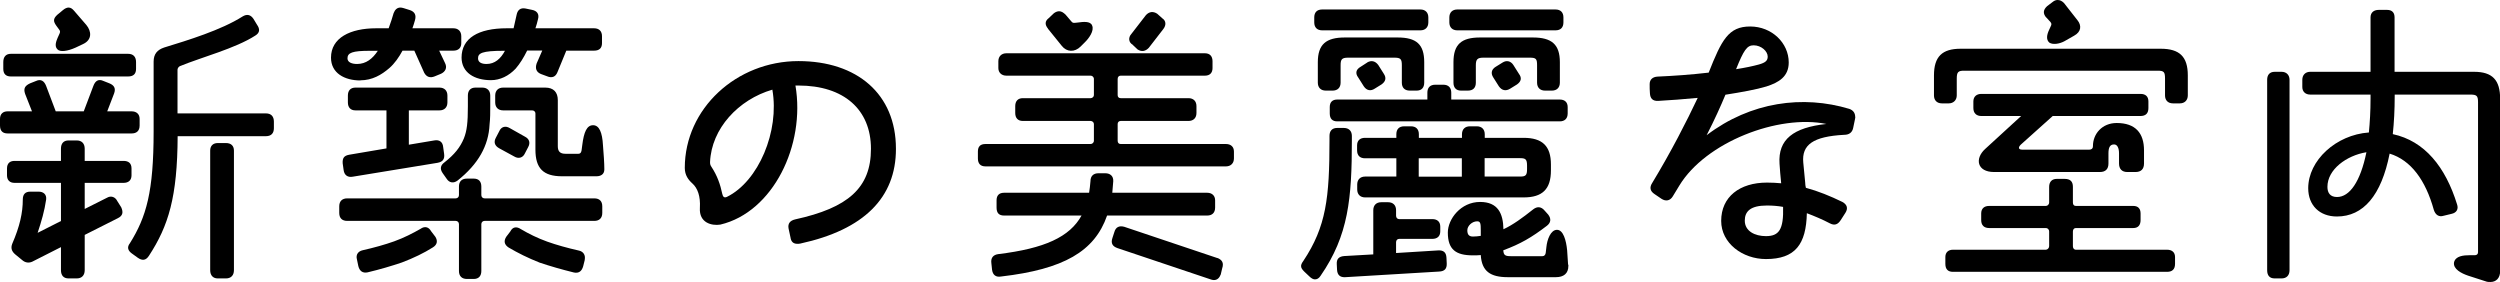
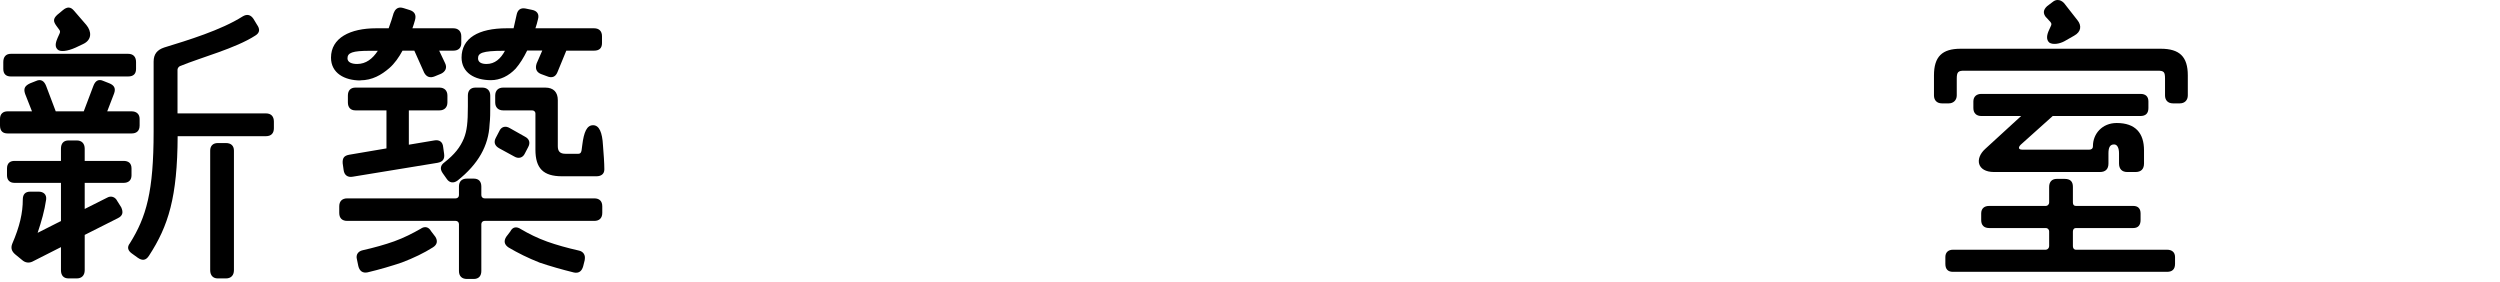
<svg xmlns="http://www.w3.org/2000/svg" id="ART_WORK" version="1.1" viewBox="0 0 182.1 20.55">
  <path d="M.55,9.72c-.34,0-.55-.17-.55-.58v-.48c0-.36.22-.55.55-.55h1.78l-.5-1.27c-.14-.41,0-.6.36-.77l.43-.17c.36-.17.6,0,.74.36l.7,1.85h2.04l.7-1.85c.14-.38.38-.53.74-.36l.43.17c.34.14.48.36.34.74l-.5,1.3h1.78c.34,0,.58.19.58.55v.48c0,.41-.24.58-.58.58H.55ZM.79,5.57c-.36,0-.55-.19-.55-.55v-.5c0-.38.19-.6.55-.6h8.54c.38,0,.58.22.58.6v.5c0,.36-.19.55-.58.55H.79ZM6.17,13.32v1.9l1.63-.82c.29-.17.6-.05.74.24l.29.46c.17.38.1.62-.24.79l-2.42,1.22v2.57c0,.38-.22.6-.58.6h-.6c-.36,0-.55-.22-.55-.6v-1.68l-2.09,1.06c-.26.12-.53.07-.74-.12l-.5-.41c-.26-.22-.34-.46-.22-.77.55-1.27.77-2.26.77-3.22,0-.38.17-.58.55-.58h.6c.34,0,.6.19.55.58-.12.82-.34,1.58-.62,2.42l1.7-.86v-2.78H1.06c-.34,0-.55-.19-.55-.55v-.5c0-.38.22-.55.55-.55h3.38v-.89c0-.38.19-.6.55-.6h.6c.36,0,.58.22.58.6v.89h2.83c.36,0,.58.17.58.55v.5c0,.36-.22.55-.58.55h-2.83ZM4.1,1.87c-.22-.31-.24-.5.07-.79l.41-.34c.14-.12.29-.19.41-.19.17,0,.29.1.41.24l.89,1.03c.38.46.43,1.08-.24,1.39l-.55.26c-.58.26-1.13.34-1.32.12-.24-.24-.07-.62.02-.84l.14-.31c.05-.12.05-.19-.05-.31l-.19-.26ZM12.94,8.26h6.43c.38,0,.58.22.58.6v.48c0,.36-.19.58-.58.58h-6.43c-.02,4.44-.67,6.53-2.09,8.71-.22.34-.48.38-.82.14l-.43-.31c-.29-.21-.36-.46-.14-.74,1.2-1.92,1.73-3.75,1.73-8.14v-5.09c0-.55.26-.86.77-1.03,1.73-.53,4.15-1.27,5.71-2.26.31-.19.58-.14.79.17l.26.43c.22.31.22.58-.12.79-1.46.94-3.86,1.56-5.5,2.23-.1.05-.17.17-.17.26v3.17ZM16.46,10.42c.36,0,.58.19.58.55v8.71c0,.38-.22.6-.58.6h-.6c-.34,0-.55-.22-.55-.6v-8.71c0-.36.22-.55.55-.55h.6Z" />
  <path d="M26.25,5.86c-1.15,0-2.14-.53-2.14-1.66,0-1.44,1.39-2.14,3.29-2.14h.91c.14-.38.29-.84.36-1.1.1-.26.26-.41.5-.41.12,0,.26.05.7.19.34.12.46.36.36.72-.05.19-.12.41-.19.6h2.98c.36,0,.58.22.58.58v.5c0,.36-.22.55-.58.55h-1.03l.43.91c.17.34.02.62-.29.77l-.46.19c-.34.14-.6.05-.77-.26l-.72-1.61h-.86c-.26.48-.58.94-.96,1.27-.58.5-1.25.89-2.11.89ZM43.29,14.45c.36,0,.58.19.58.58v.48c0,.38-.22.58-.58.58h-7.99c-.14,0-.24.1-.24.24v3.41c0,.36-.19.58-.55.58h-.5c-.38,0-.58-.22-.58-.58v-3.41c0-.14-.1-.24-.24-.24h-7.9c-.36,0-.58-.19-.58-.58v-.48c0-.38.22-.58.58-.58h7.9c.14,0,.24-.1.24-.24v-.62c0-.36.19-.58.58-.58h.5c.36,0,.55.21.55.58v.62c0,.14.1.24.24.24h7.99ZM28.15,10.8v-2.76h-2.26c-.36,0-.55-.22-.55-.58v-.5c0-.36.19-.58.55-.58h6.12c.36,0,.58.22.58.58v.5c0,.36-.22.58-.58.58h-2.23v2.5l1.85-.31c.36-.07.62.1.65.48l.07.5c.05.38-.1.58-.48.65l-6.17,1.01c-.36.07-.62-.1-.67-.48l-.07-.5c-.02-.38.1-.55.48-.62l2.71-.46ZM26.01,4.66c.65,0,1.13-.38,1.51-.96h-.58c-1.27,0-1.63.14-1.63.55,0,.31.36.41.7.41ZM31.7,17.23c.19.29.17.58-.17.79-.65.41-1.39.77-2.26,1.1-.77.26-1.58.5-2.5.72-.36.07-.58-.1-.67-.46l-.1-.48c-.1-.36.1-.6.41-.67.84-.19,1.63-.41,2.3-.65.72-.26,1.34-.58,1.92-.91.31-.22.6-.14.77.17l.29.38ZM32.25,12.62c-.22-.31-.17-.58.12-.79.74-.58,1.15-1.1,1.42-1.75.22-.55.29-1.15.29-2.33v-.79c0-.36.19-.58.55-.58h.5c.36,0,.58.22.58.58v.79c0,.43,0,.89-.05,1.32-.07,1.54-.82,2.88-2.33,4.08-.29.22-.6.17-.79-.12l-.29-.41ZM33.62,4.2c0-1.42,1.22-2.14,3.29-2.14h.5l.22-.98c.07-.36.29-.53.65-.46l.48.1c.36.07.53.31.43.67-.05.24-.12.46-.19.67h4.27c.38,0,.58.22.58.58v.5c0,.36-.19.55-.58.55h-2.02l-.65,1.58c-.14.34-.41.43-.74.29l-.46-.17c-.34-.14-.43-.41-.31-.77l.41-.94h-1.1c-.26.53-.53.96-.84,1.32-.5.53-1.13.84-1.8.84-1.2,0-2.14-.55-2.14-1.66ZM36.69,3.7c-1.58,0-1.87.17-1.87.55,0,.31.29.41.62.41.6,0,1.03-.38,1.34-.96h-.1ZM36.36,10.8c-.34-.19-.41-.46-.24-.77l.24-.46c.14-.34.46-.43.77-.24l1.1.62c.34.17.41.46.24.77l-.24.46c-.14.31-.46.41-.77.22l-1.1-.6ZM44.02,12.34c0,.34-.24.5-.58.5h-2.5c-1.37,0-1.94-.58-1.94-1.94v-2.64c0-.12-.1-.22-.24-.22h-2.11c-.36,0-.58-.22-.58-.58v-.5c0-.36.22-.58.58-.58h3.07c.6,0,.91.34.91.91v3.36c0,.38.17.55.55.55h.96c.14,0,.19-.1.22-.24l.05-.38c.12-.98.34-1.46.79-1.46s.67.53.72,1.46c.05.62.1,1.3.1,1.75ZM42.6,18.91l-.12.48c-.1.36-.31.53-.67.46-.89-.22-1.73-.46-2.5-.72-.86-.34-1.58-.7-2.26-1.1-.34-.22-.36-.5-.17-.79l.29-.38c.17-.34.46-.38.77-.17.58.34,1.2.65,1.92.91.67.24,1.46.46,2.3.65.34.07.5.34.43.67Z" />
-   <path d="M65.26,10.85c0,3.55-2.33,5.88-6.96,6.89-.07.02-.17.02-.22.02-.31,0-.46-.17-.5-.46l-.14-.65c-.07-.36.1-.58.48-.67,3.84-.84,5.52-2.28,5.52-5.14s-1.97-4.61-5.28-4.61h-.22c.74,4.34-1.63,9.22-5.47,10.13-.62.1-1.56-.12-1.49-1.22.05-.86-.17-1.44-.55-1.78-.29-.26-.55-.6-.55-1.13,0-4.32,3.77-7.78,8.28-7.78,4.27,0,7.1,2.4,7.1,6.38ZM56.26,6.53c-2.47.72-4.44,2.83-4.54,5.28,0,.14.02.22.1.34.43.65.65,1.3.79,1.97.05.22.14.31.34.22,2.3-1.13,3.84-4.78,3.31-7.8Z" />
-   <path d="M89.3,10.49c.34,0,.58.19.58.55v.5c0,.36-.24.58-.58.58h-17.52c-.38,0-.55-.22-.55-.58v-.5c0-.36.17-.55.55-.55h7.66c.12,0,.24-.1.24-.24v-1.22c0-.12-.12-.22-.24-.22h-4.94c-.36,0-.55-.22-.55-.58v-.5c0-.36.19-.58.55-.58h4.94c.12,0,.24-.1.24-.22v-1.18c0-.14-.12-.24-.24-.24h-6.14c-.34,0-.58-.22-.58-.55v-.5c0-.36.24-.58.58-.58h14.47c.36,0,.55.22.55.58v.5c0,.34-.19.55-.55.55h-6.14c-.14,0-.22.1-.22.24v1.18c0,.12.07.22.22.22h4.94c.36,0,.58.22.58.58v.5c0,.36-.22.58-.58.58h-4.94c-.14,0-.22.1-.22.22v1.22c0,.14.07.24.22.24h7.68ZM80.64,15.7c-.91,2.62-3.17,3.91-7.71,4.44-.38.07-.62-.1-.67-.5l-.05-.48c-.05-.38.14-.6.5-.65,3.38-.41,5.21-1.25,6.07-2.81h-5.64c-.38,0-.55-.19-.55-.58v-.53c0-.34.17-.55.55-.55h6.19c.05-.26.07-.55.1-.84,0-.38.22-.58.58-.58h.5c.34,0,.6.19.58.58l-.07.84h6.91c.36,0,.58.22.58.55v.53c0,.38-.22.58-.58.58h-7.3ZM76.34,2.09c-.24-.29-.24-.55.05-.77l.38-.36c.14-.1.26-.14.38-.14.17,0,.31.1.46.24l.41.48c.1.12.14.14.31.12l.19-.02c.36-.05.91-.12,1.03.22.17.38-.24.94-.53,1.22l-.31.31c-.43.43-1.01.41-1.37-.05l-1.01-1.25ZM88.68,18.79c.34.14.48.36.34.77l-.1.43c-.1.26-.26.41-.5.41-.07,0-.17-.02-.24-.05l-6.79-2.28c-.34-.12-.5-.34-.36-.74l.14-.43c.1-.36.36-.48.72-.38l6.79,2.28ZM82.51,3.26c-.31-.17-.34-.53-.1-.79l1.06-1.37c.24-.26.53-.29.82-.1l.38.34c.26.17.29.48.07.77l-1.06,1.37c-.24.26-.53.31-.82.12l-.36-.34Z" />
-   <path d="M98.47,10.2c0,4.25-.24,6.94-2.28,9.89-.12.19-.26.26-.41.26-.12,0-.26-.07-.41-.22l-.36-.34c-.14-.14-.24-.26-.24-.41,0-.1.05-.22.17-.38,1.66-2.5,1.9-4.58,1.9-8.81v-.29c0-.36.19-.58.55-.58h.5c.36,0,.58.22.58.58v.29ZM96.31,2.21c-.38,0-.58-.22-.58-.58v-.36c0-.36.19-.58.58-.58h7.15c.36,0,.58.22.58.58v.36c0,.36-.22.58-.58.58h-7.15ZM102.69,6.6c-.38,0-.58-.22-.58-.58v-1.27c0-.46-.1-.55-.55-.55h-3.36c-.46,0-.55.12-.55.55v1.27c0,.36-.22.58-.58.58h-.5c-.36,0-.58-.22-.58-.58v-1.49c0-1.3.6-1.8,1.97-1.8h3.84c1.37,0,1.94.5,1.94,1.8v1.49c0,.36-.19.58-.55.58h-.5ZM103.97,7.25v-.5c0-.36.19-.58.58-.58h.58c.38,0,.58.22.58.58v.5h7.9c.36,0,.58.19.58.55v.46c0,.38-.22.58-.58.58h-16.2c-.36,0-.55-.19-.55-.58v-.46c0-.36.19-.55.55-.55h6.58ZM105.38,19.18c.02.41-.17.58-.55.6l-6.84.41c-.36.02-.58-.14-.6-.55l-.02-.41c-.02-.38.17-.55.55-.58l2.11-.12v-3.22c0-.36.22-.58.58-.58h.5c.36,0,.58.22.58.58v.41c0,.14.1.24.22.24h2.42c.36,0,.58.19.58.55v.34c0,.36-.22.55-.58.55h-2.42c-.12,0-.22.1-.22.24v.79l3.07-.19c.38-.02.58.14.6.53l.02.41ZM99.57,4.56c.31-.19.6-.12.82.17l.41.65c.19.29.14.55-.17.77l-.5.31c-.29.19-.58.14-.79-.17l-.41-.65c-.22-.29-.17-.58.17-.77l.48-.31ZM101.71,12.87v-1.34h-2.28c-.36,0-.58-.19-.58-.58v-.36c0-.36.22-.55.58-.55h2.28v-.26c0-.36.19-.58.58-.58h.48c.38,0,.58.22.58.58v.26h3.14v-.26c0-.36.22-.58.58-.58h.5c.36,0,.58.22.58.58v.26h2.83c1.37,0,1.99.6,1.99,1.94v.43c0,1.37-.62,1.97-1.99,1.97h-11.54c-.36,0-.58-.22-.58-.58v-.36c0-.36.22-.58.58-.58h2.28ZM103.34,12.87h3.14v-1.34h-3.14v1.34ZM114.24,19.27v.1c0,.55-.34.82-.91.82h-3.5c-1.27,0-1.9-.43-1.97-1.61-.19.02-.38.02-.58.02-1.22,0-1.82-.41-1.82-1.66,0-.98.94-2.23,2.35-2.23,1.3,0,1.68.84,1.7,1.99.72-.34,1.37-.82,2.18-1.46.29-.22.58-.19.82.1l.26.29c.24.31.19.6-.1.82-1.1.84-1.92,1.32-3.17,1.78.02.36.14.43.55.43h2.3c.14,0,.22-.1.24-.24l.05-.43c.05-.53.31-1.25.77-1.25s.67.77.74,1.49l.07,1.06ZM106.15,2.21c-.36,0-.58-.22-.58-.58v-.36c0-.36.22-.58.58-.58h7.15c.38,0,.58.22.58.58v.36c0,.36-.19.58-.58.58h-7.15ZM112.54,6.6c-.36,0-.58-.22-.58-.58v-1.27c0-.46-.07-.55-.53-.55h-3.38c-.43,0-.55.12-.55.55v1.27c0,.36-.19.58-.58.58h-.5c-.36,0-.55-.22-.55-.58v-1.49c0-1.3.58-1.8,1.94-1.8h3.84c1.37,0,1.97.5,1.97,1.8v1.49c0,.36-.22.58-.58.58h-.5ZM107.28,17.23c.19,0,.38-.02.58-.05v-.41c0-.48-.02-.65-.26-.65-.38,0-.72.34-.72.65,0,.29.1.46.41.46ZM108.14,11.52v1.34h2.59c.41,0,.5-.1.5-.55v-.24c0-.46-.1-.55-.5-.55h-2.59ZM109.44,4.56c.29-.19.6-.12.79.17l.41.65c.22.29.17.55-.14.77l-.5.31c-.31.19-.6.14-.82-.17l-.41-.65c-.19-.29-.14-.58.17-.77l.5-.31Z" />
-   <path d="M135.14,8.5s0,.1-.02.17l-.14.67c-.07.31-.29.48-.65.48-2.26.12-3.1.72-2.98,2.02l.14,1.46c0,.12.02.26.05.38.89.24,1.78.6,2.66,1.03.34.19.43.46.22.79l-.34.53c-.22.34-.46.41-.79.24-.55-.29-1.13-.53-1.68-.74-.05,2.26-.84,3.34-2.98,3.34-1.7,0-3.26-1.15-3.26-2.78,0-1.75,1.34-2.79,3.34-2.79.36,0,.7.02,1.03.05-.05-.46-.1-1.08-.12-1.42-.12-1.78,1.01-2.64,3.41-2.9-3.48-.72-8.79,1.32-10.71,4.49l-.48.79c-.19.31-.5.38-.82.17l-.5-.34c-.34-.22-.38-.5-.17-.82,1.37-2.26,2.52-4.51,3.31-6.19-1.01.1-2.02.17-2.88.22-.41.02-.58-.19-.6-.55-.02-.19-.02-.46-.02-.67,0-.34.22-.53.58-.55,1.13-.05,2.45-.14,3.72-.29.94-2.38,1.44-3.36,3.02-3.36s2.81,1.2,2.81,2.62c0,1.03-.72,1.46-1.63,1.75-.72.22-1.78.41-2.98.6-.34.82-.79,1.82-1.37,2.95,3.22-2.45,7.03-2.93,10.39-1.92.29.1.43.31.43.58ZM126.45,5.04c.65-.1,1.22-.22,1.66-.34.5-.14.65-.29.65-.58,0-.38-.46-.82-1.03-.82-.48,0-.72.36-1.27,1.73ZM129.88,15.07c-.38-.07-.77-.1-1.18-.1-1.2,0-1.61.43-1.61,1.1,0,.77.74,1.13,1.54,1.13.94,0,1.3-.46,1.25-2.14Z" />
  <path d="M157.39,3.55c1.37,0,1.97.58,1.97,1.94v1.46c0,.34-.22.58-.58.58h-.5c-.38,0-.58-.24-.58-.58v-1.22c0-.48-.07-.58-.53-.58h-14.11c-.43,0-.53.1-.53.58v1.22c0,.34-.24.58-.58.58h-.5c-.38,0-.58-.24-.58-.58v-1.46c0-1.37.6-1.94,1.94-1.94h14.57ZM157.85,18.19c.36,0,.58.19.58.53v.5c0,.41-.22.58-.58.58h-15.6c-.34,0-.55-.17-.55-.58v-.5c0-.34.22-.53.55-.53h6.77c.12,0,.24-.12.24-.26v-1.06c0-.17-.12-.26-.24-.26h-4.13c-.36,0-.58-.19-.58-.58v-.48c0-.36.22-.55.58-.55h4.13c.12,0,.24-.1.24-.26v-1.13c0-.38.22-.58.55-.58h.58c.41,0,.6.19.6.58v1.13c0,.17.07.26.22.26h4.18c.34,0,.53.19.53.55v.48c0,.38-.19.58-.53.58h-4.18c-.14,0-.22.1-.22.26v1.06c0,.14.07.26.22.26h6.65ZM149.52,8.45l-2.33,2.09c-.22.22-.14.36.1.36h4.9c.12,0,.26-.05.26-.26,0-.89.67-1.68,1.73-1.68,1.37,0,1.99.74,1.99,1.99v.96c0,.41-.22.62-.62.62h-.6c-.38,0-.6-.22-.6-.62v-.74c0-.38-.12-.65-.36-.65-.31,0-.41.24-.41.65v.74c0,.41-.22.62-.62.62h-7.71c-1.25,0-1.42-.98-.65-1.68l2.62-2.4h-2.9c-.34,0-.58-.19-.58-.58v-.48c0-.36.24-.55.58-.55h11.59c.38,0,.58.19.58.55v.48c0,.38-.19.58-.58.58h-6.38ZM149.04,1.27c-.24-.29-.22-.55.07-.82l.41-.31c.12-.1.24-.14.36-.14.17,0,.31.07.46.22l.98,1.25c.31.38.29.84-.24,1.13l-.72.41c-.36.19-.82.26-1.08.1-.26-.22-.19-.58-.02-.94l.1-.22c.07-.14.1-.22,0-.34l-.31-.34Z" />
-   <path d="M166.19,5.23c.36,0,.58.24.58.58v13.87c0,.38-.22.6-.58.6h-.5c-.38,0-.55-.22-.55-.6V5.81c0-.34.17-.58.55-.58h.5ZM174.42,5.23h5.79c1.34,0,1.9.6,1.9,1.97v12.55c0,.5-.29.79-.7.79-.12,0-.24,0-.36-.05l-1.27-.41c-.5-.17-1.1-.48-1.03-.96.1-.48.7-.53,1.15-.53h.36c.14,0,.24-.07.24-.22V7.44c0-.46-.1-.55-.55-.55h-5.52v.1c0,1.01-.05,1.94-.14,2.78,2.33.5,3.84,2.4,4.68,5.11.12.34-.02.62-.41.7l-.58.14c-.31.1-.58-.05-.7-.43-.6-2.16-1.66-3.62-3.22-4.1-.6,3.05-1.92,4.58-3.84,4.58-1.27,0-2.09-.82-2.09-2.06,0-2.02,2.02-3.89,4.42-4.06.07-.74.12-1.56.12-2.45v-.31h-4.39c-.36,0-.58-.22-.58-.55v-.53c0-.34.22-.58.58-.58h4.39V1.27c0-.36.24-.55.6-.55h.6c.36,0,.55.19.55.55v3.96ZM172.36,11.09c-1.44.24-2.83,1.25-2.83,2.52,0,.43.19.74.7.74.91,0,1.7-1.1,2.14-3.26Z" />
</svg>